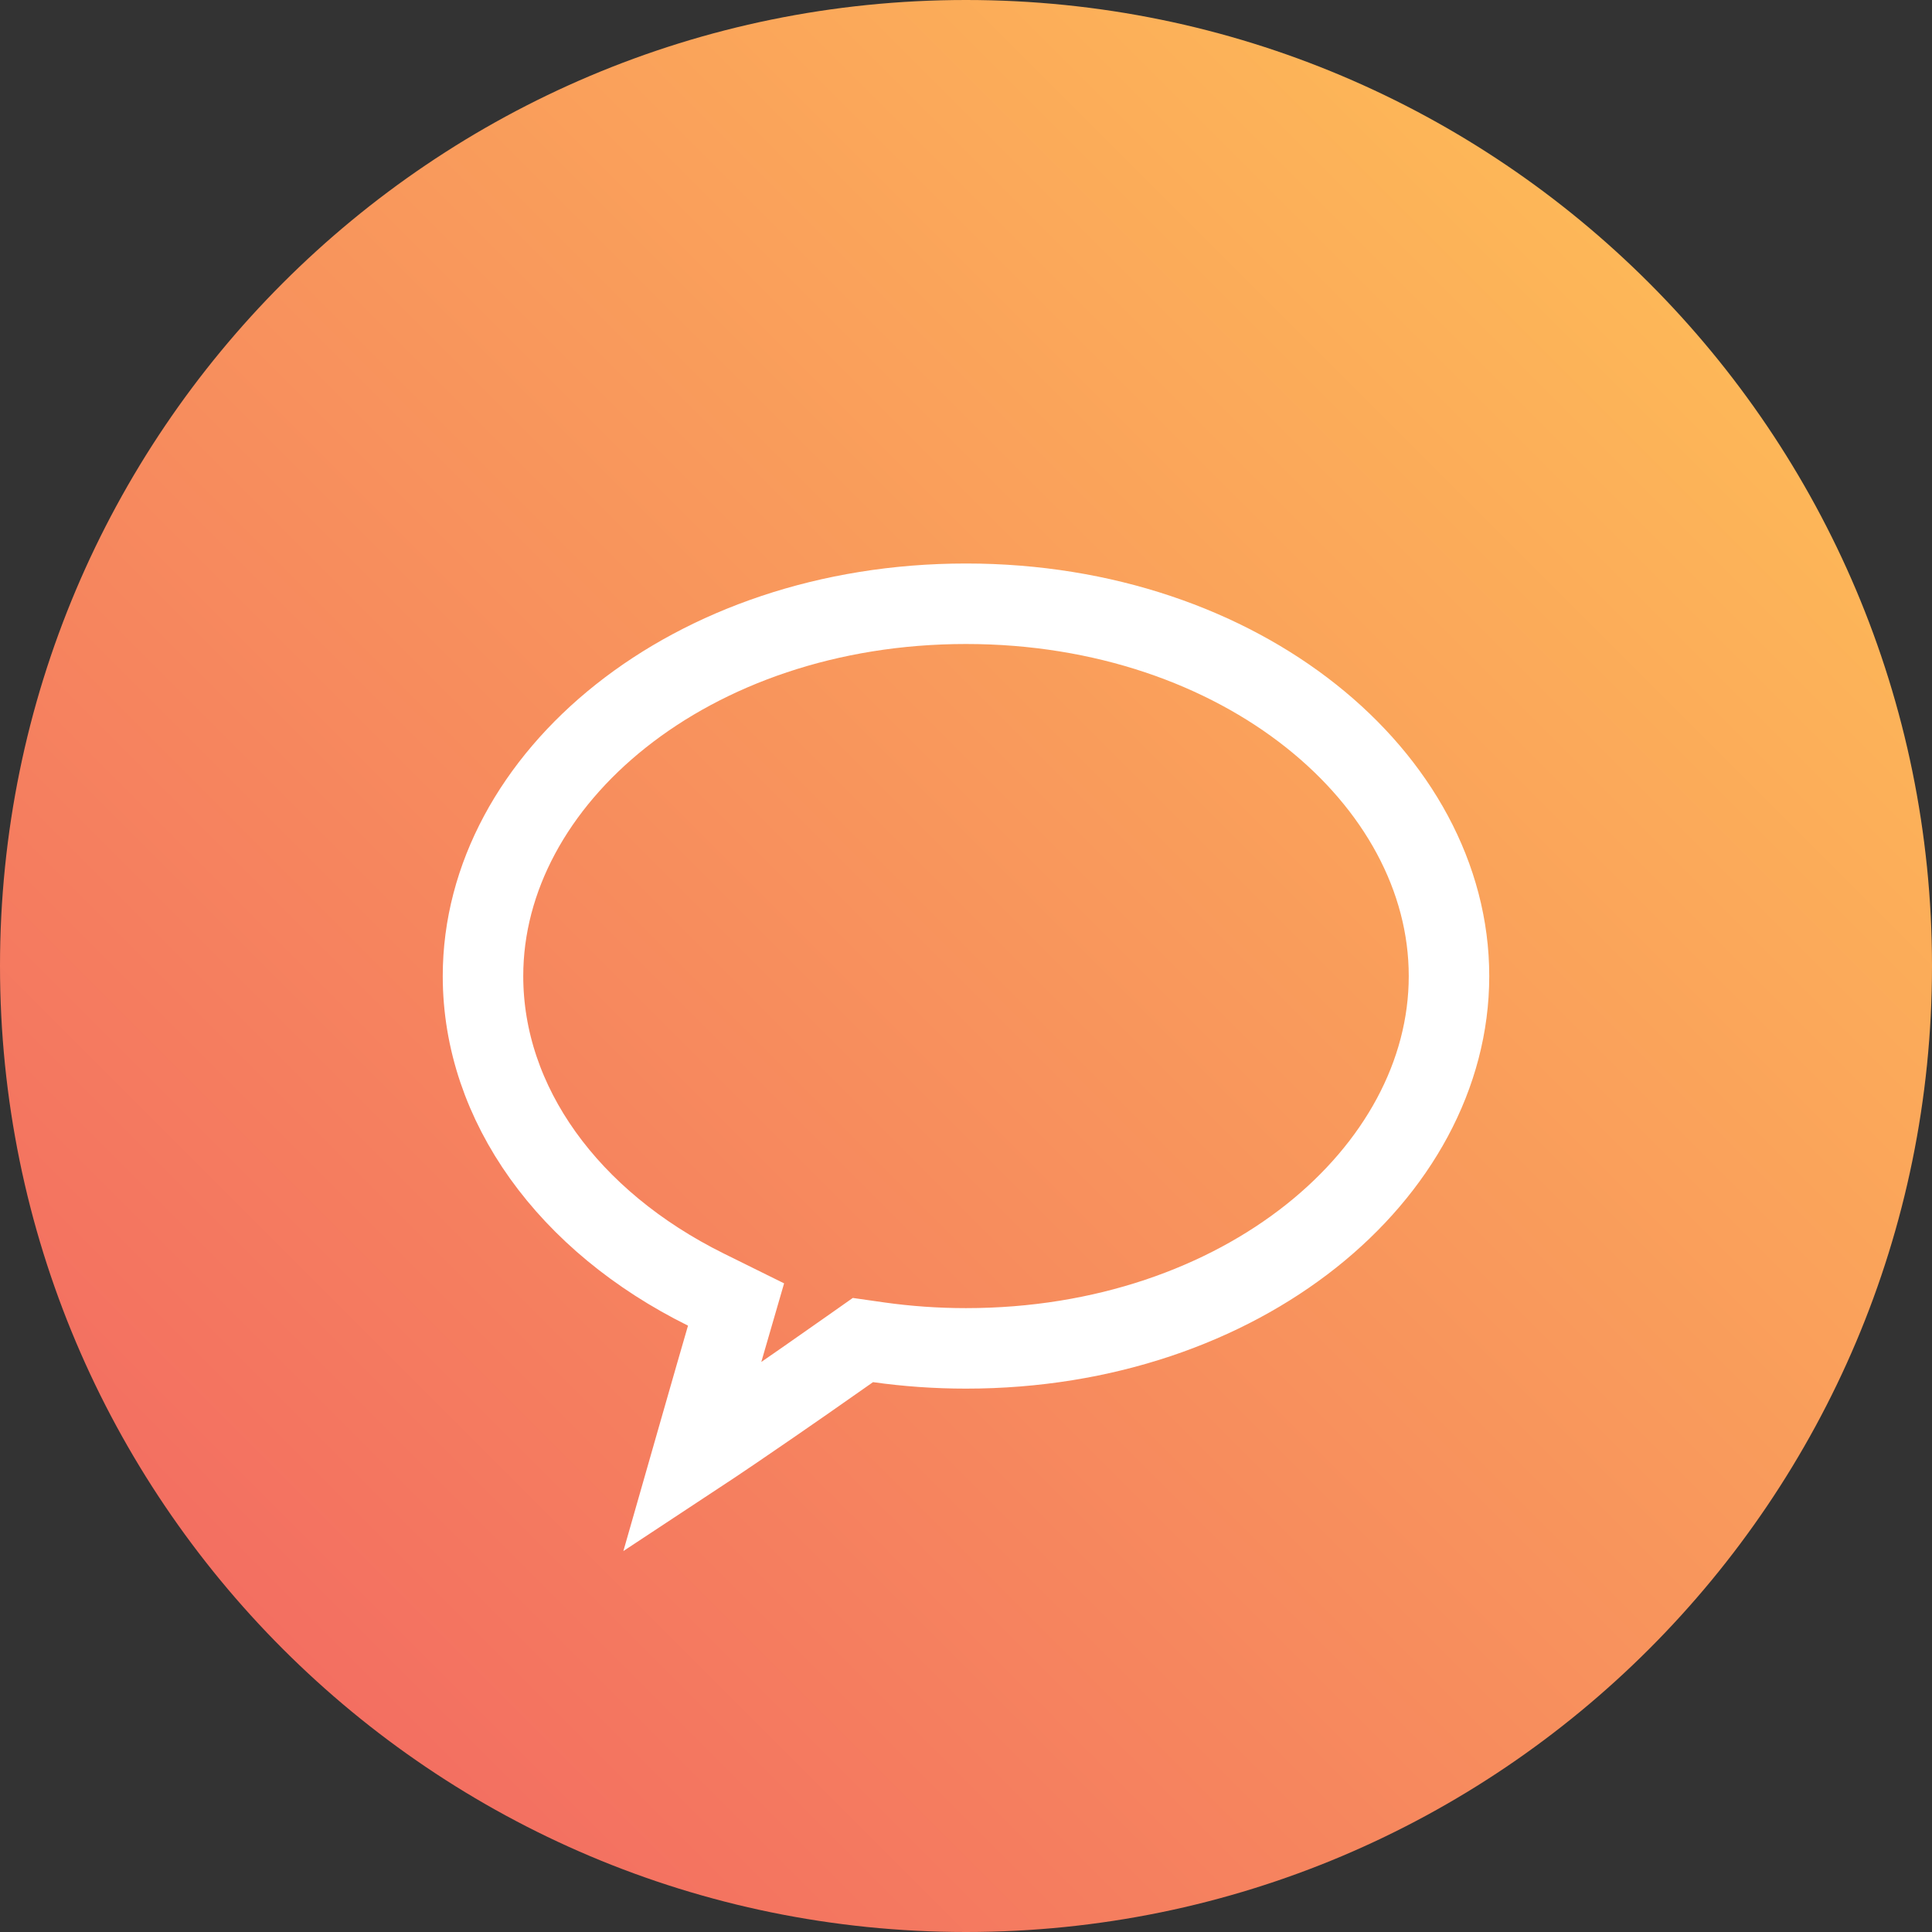
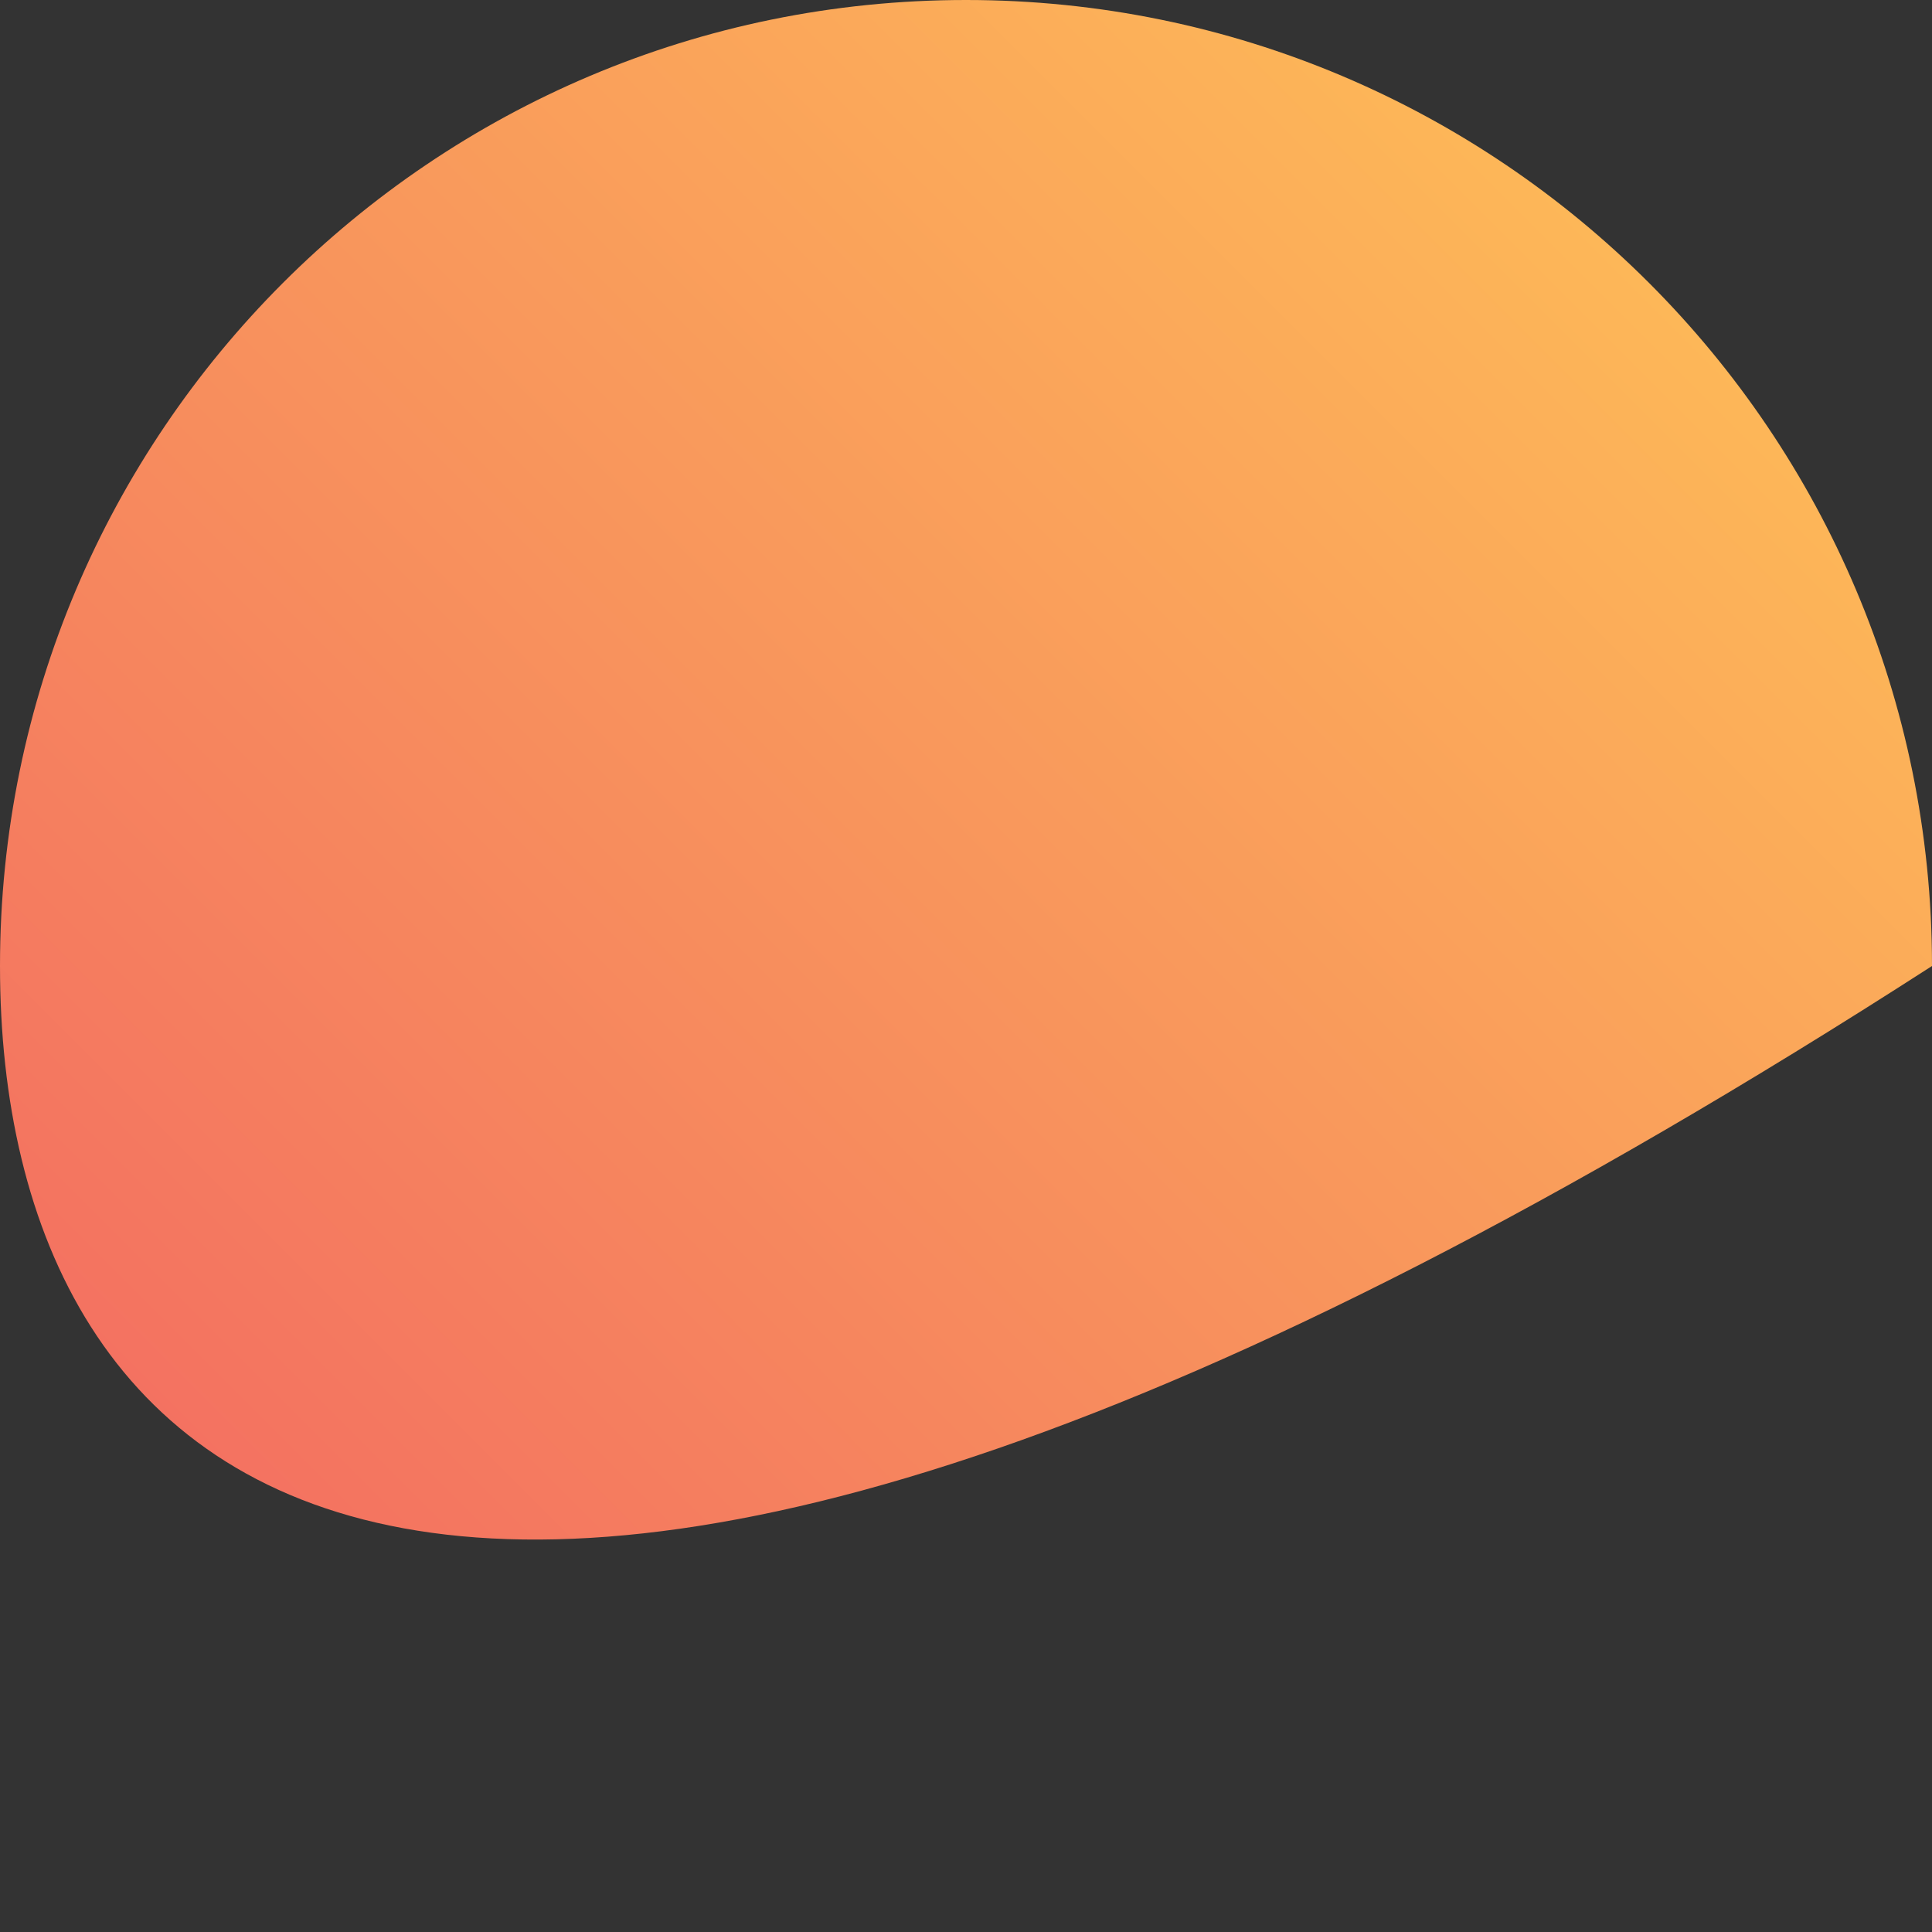
<svg xmlns="http://www.w3.org/2000/svg" width="48" height="48" viewBox="0 0 48 48" fill="none">
  <rect x="0" y="0" width="48" height="48" fill="#333333" stroke="none" />
-   <path d="M0 24C0 10.745 10.745 0 24 0C37.255 0 48 10.745 48 24C48 37.255 37.255 48 24 48C10.745 48 0 37.255 0 24Z" fill="url(#paint0_linear_596_1298)" />
-   <path d="M18.054 33.213L18.287 32.41L17.537 32.039C14.119 30.345 12 27.431 12 24.25C12 19.35 17.138 15 24 15C30.862 15 36 19.35 36 24.25C36 29.15 30.862 33.5 24 33.5C23.259 33.5 22.534 33.448 21.831 33.349L21.439 33.293L21.115 33.521C20.741 33.785 19.476 34.674 18.255 35.503C17.886 35.754 17.523 35.997 17.192 36.215C17.239 36.051 17.287 35.882 17.335 35.712C17.635 34.659 17.954 33.556 18.054 33.213Z" stroke="white" stroke-width="2" />
+   <path d="M0 24C0 10.745 10.745 0 24 0C37.255 0 48 10.745 48 24C10.745 48 0 37.255 0 24Z" fill="url(#paint0_linear_596_1298)" />
  <defs>
    <linearGradient id="paint0_linear_596_1298" x1="48" y1="0" x2="0" y2="48" gradientUnits="userSpaceOnUse">
      <stop stop-color="#FFC656" />
      <stop offset="1" stop-color="#F16063" />
    </linearGradient>
  </defs>
</svg>